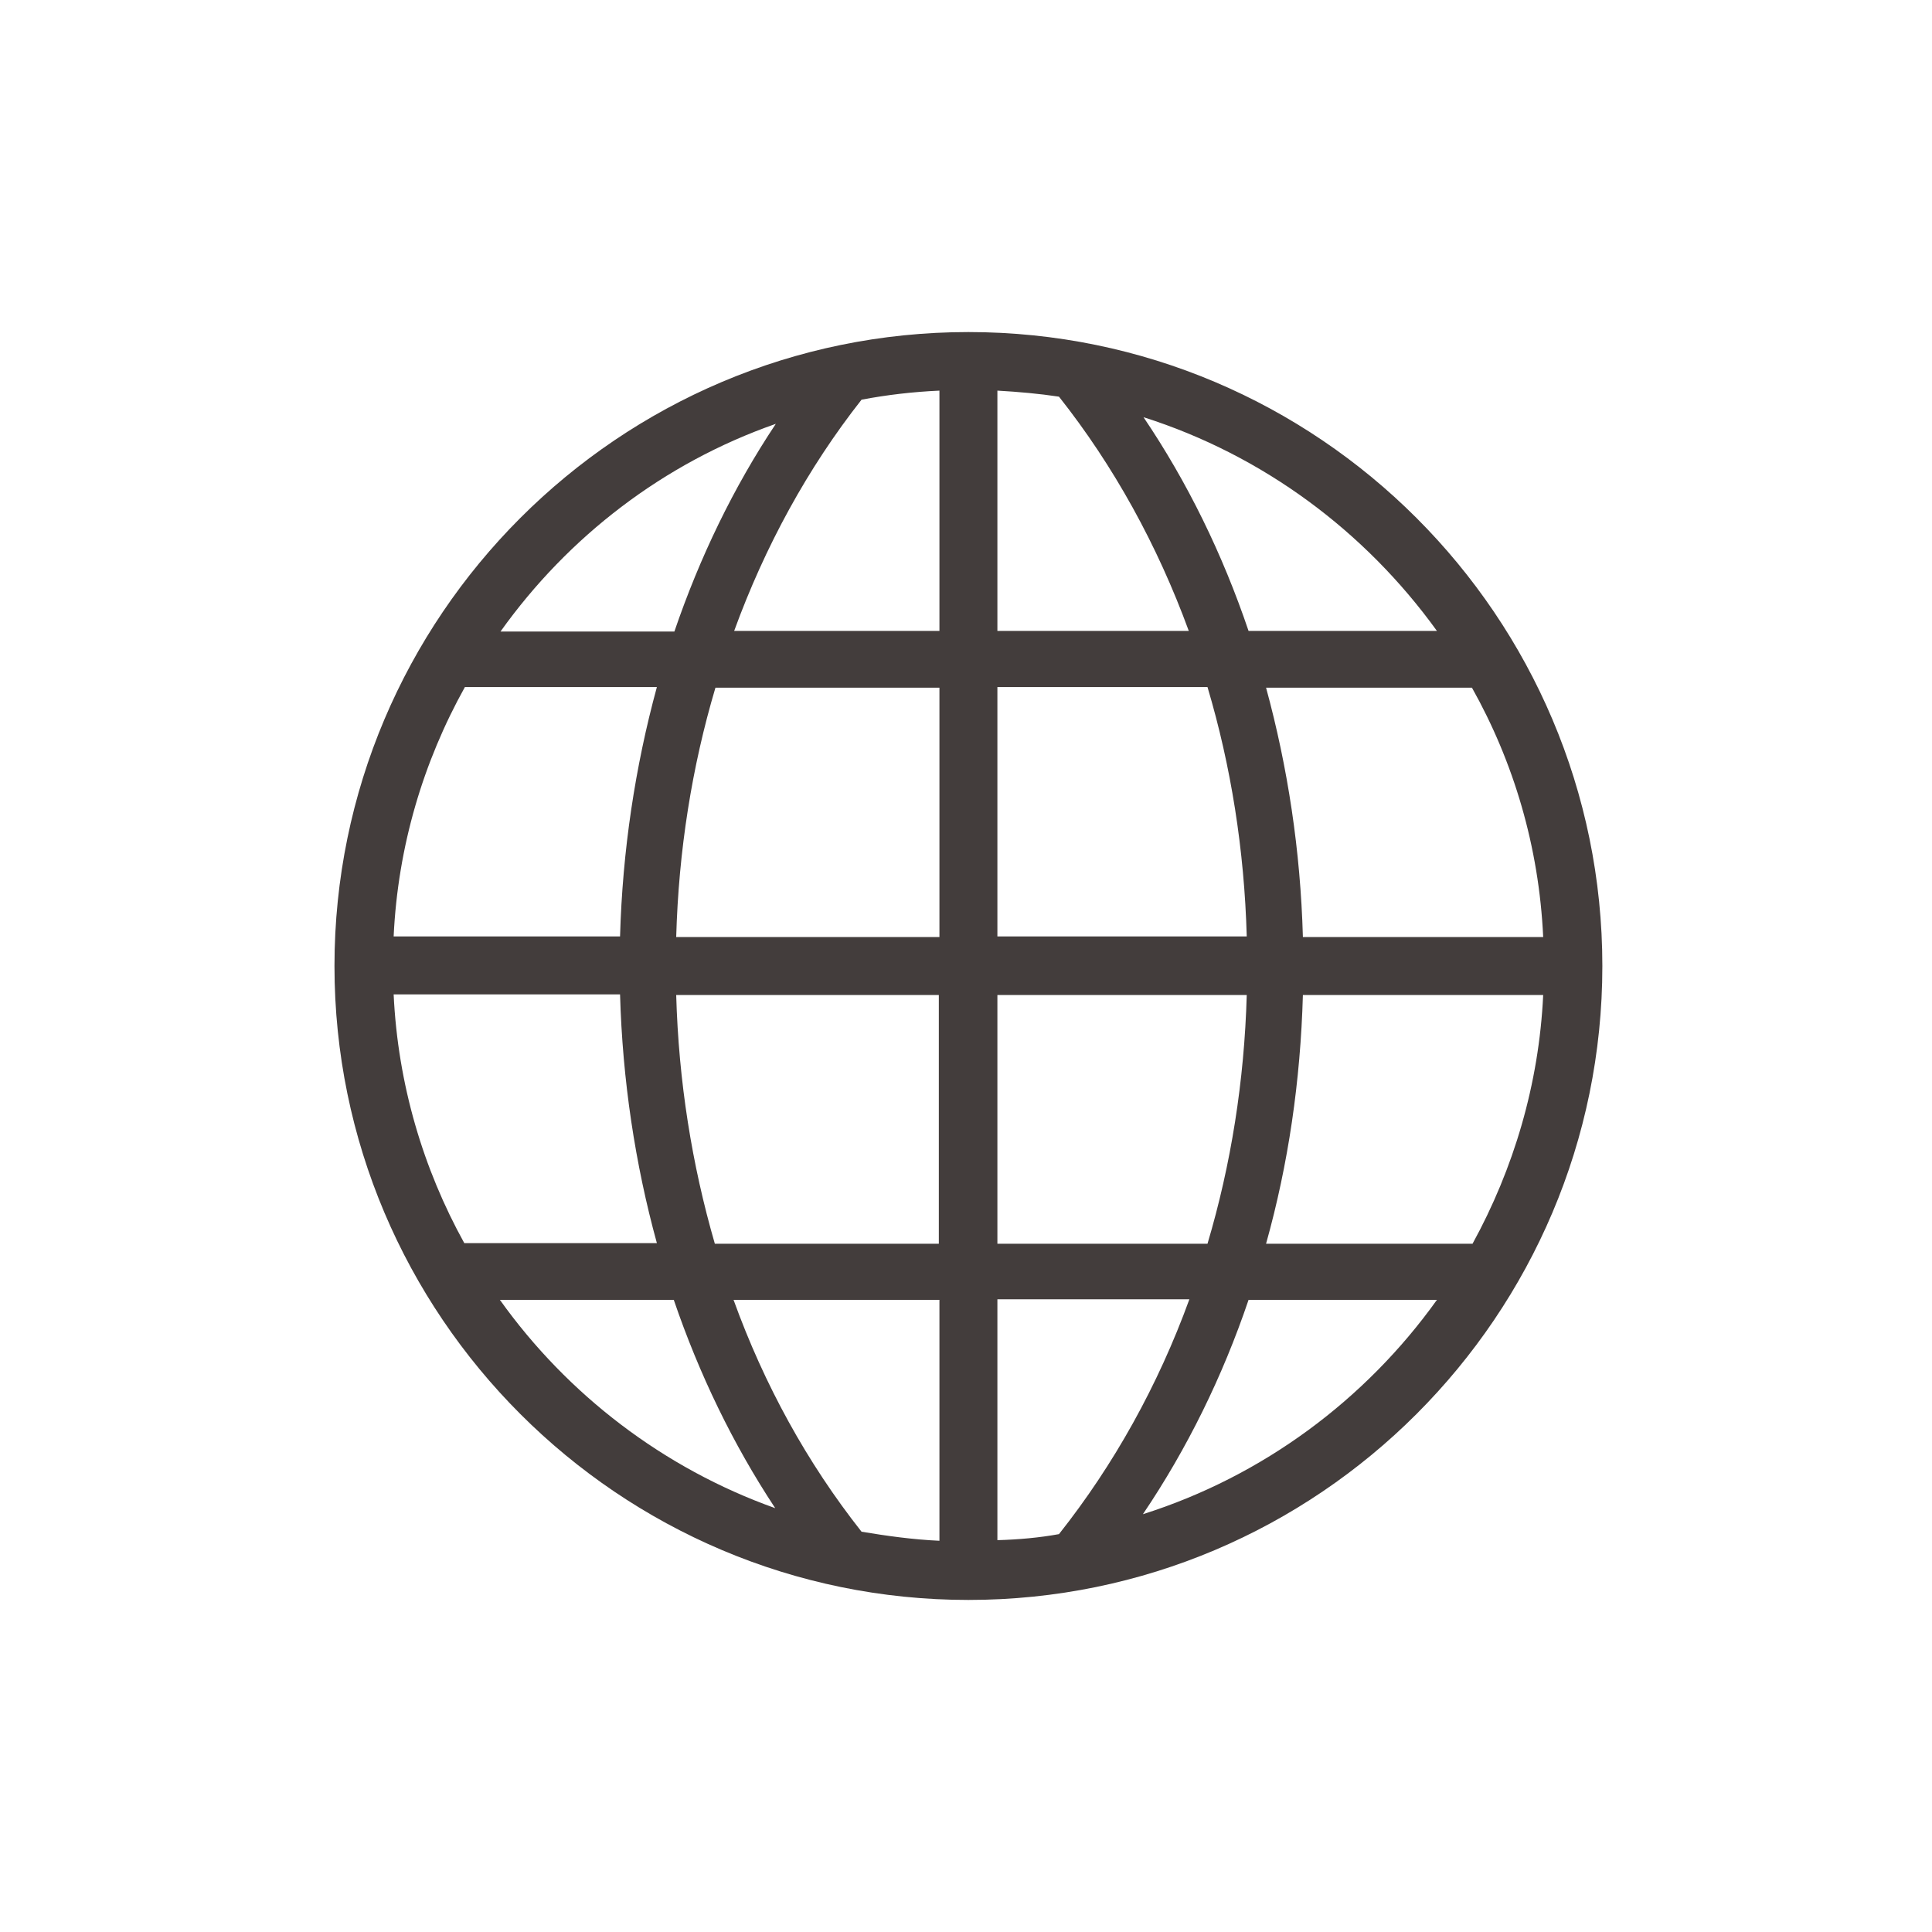
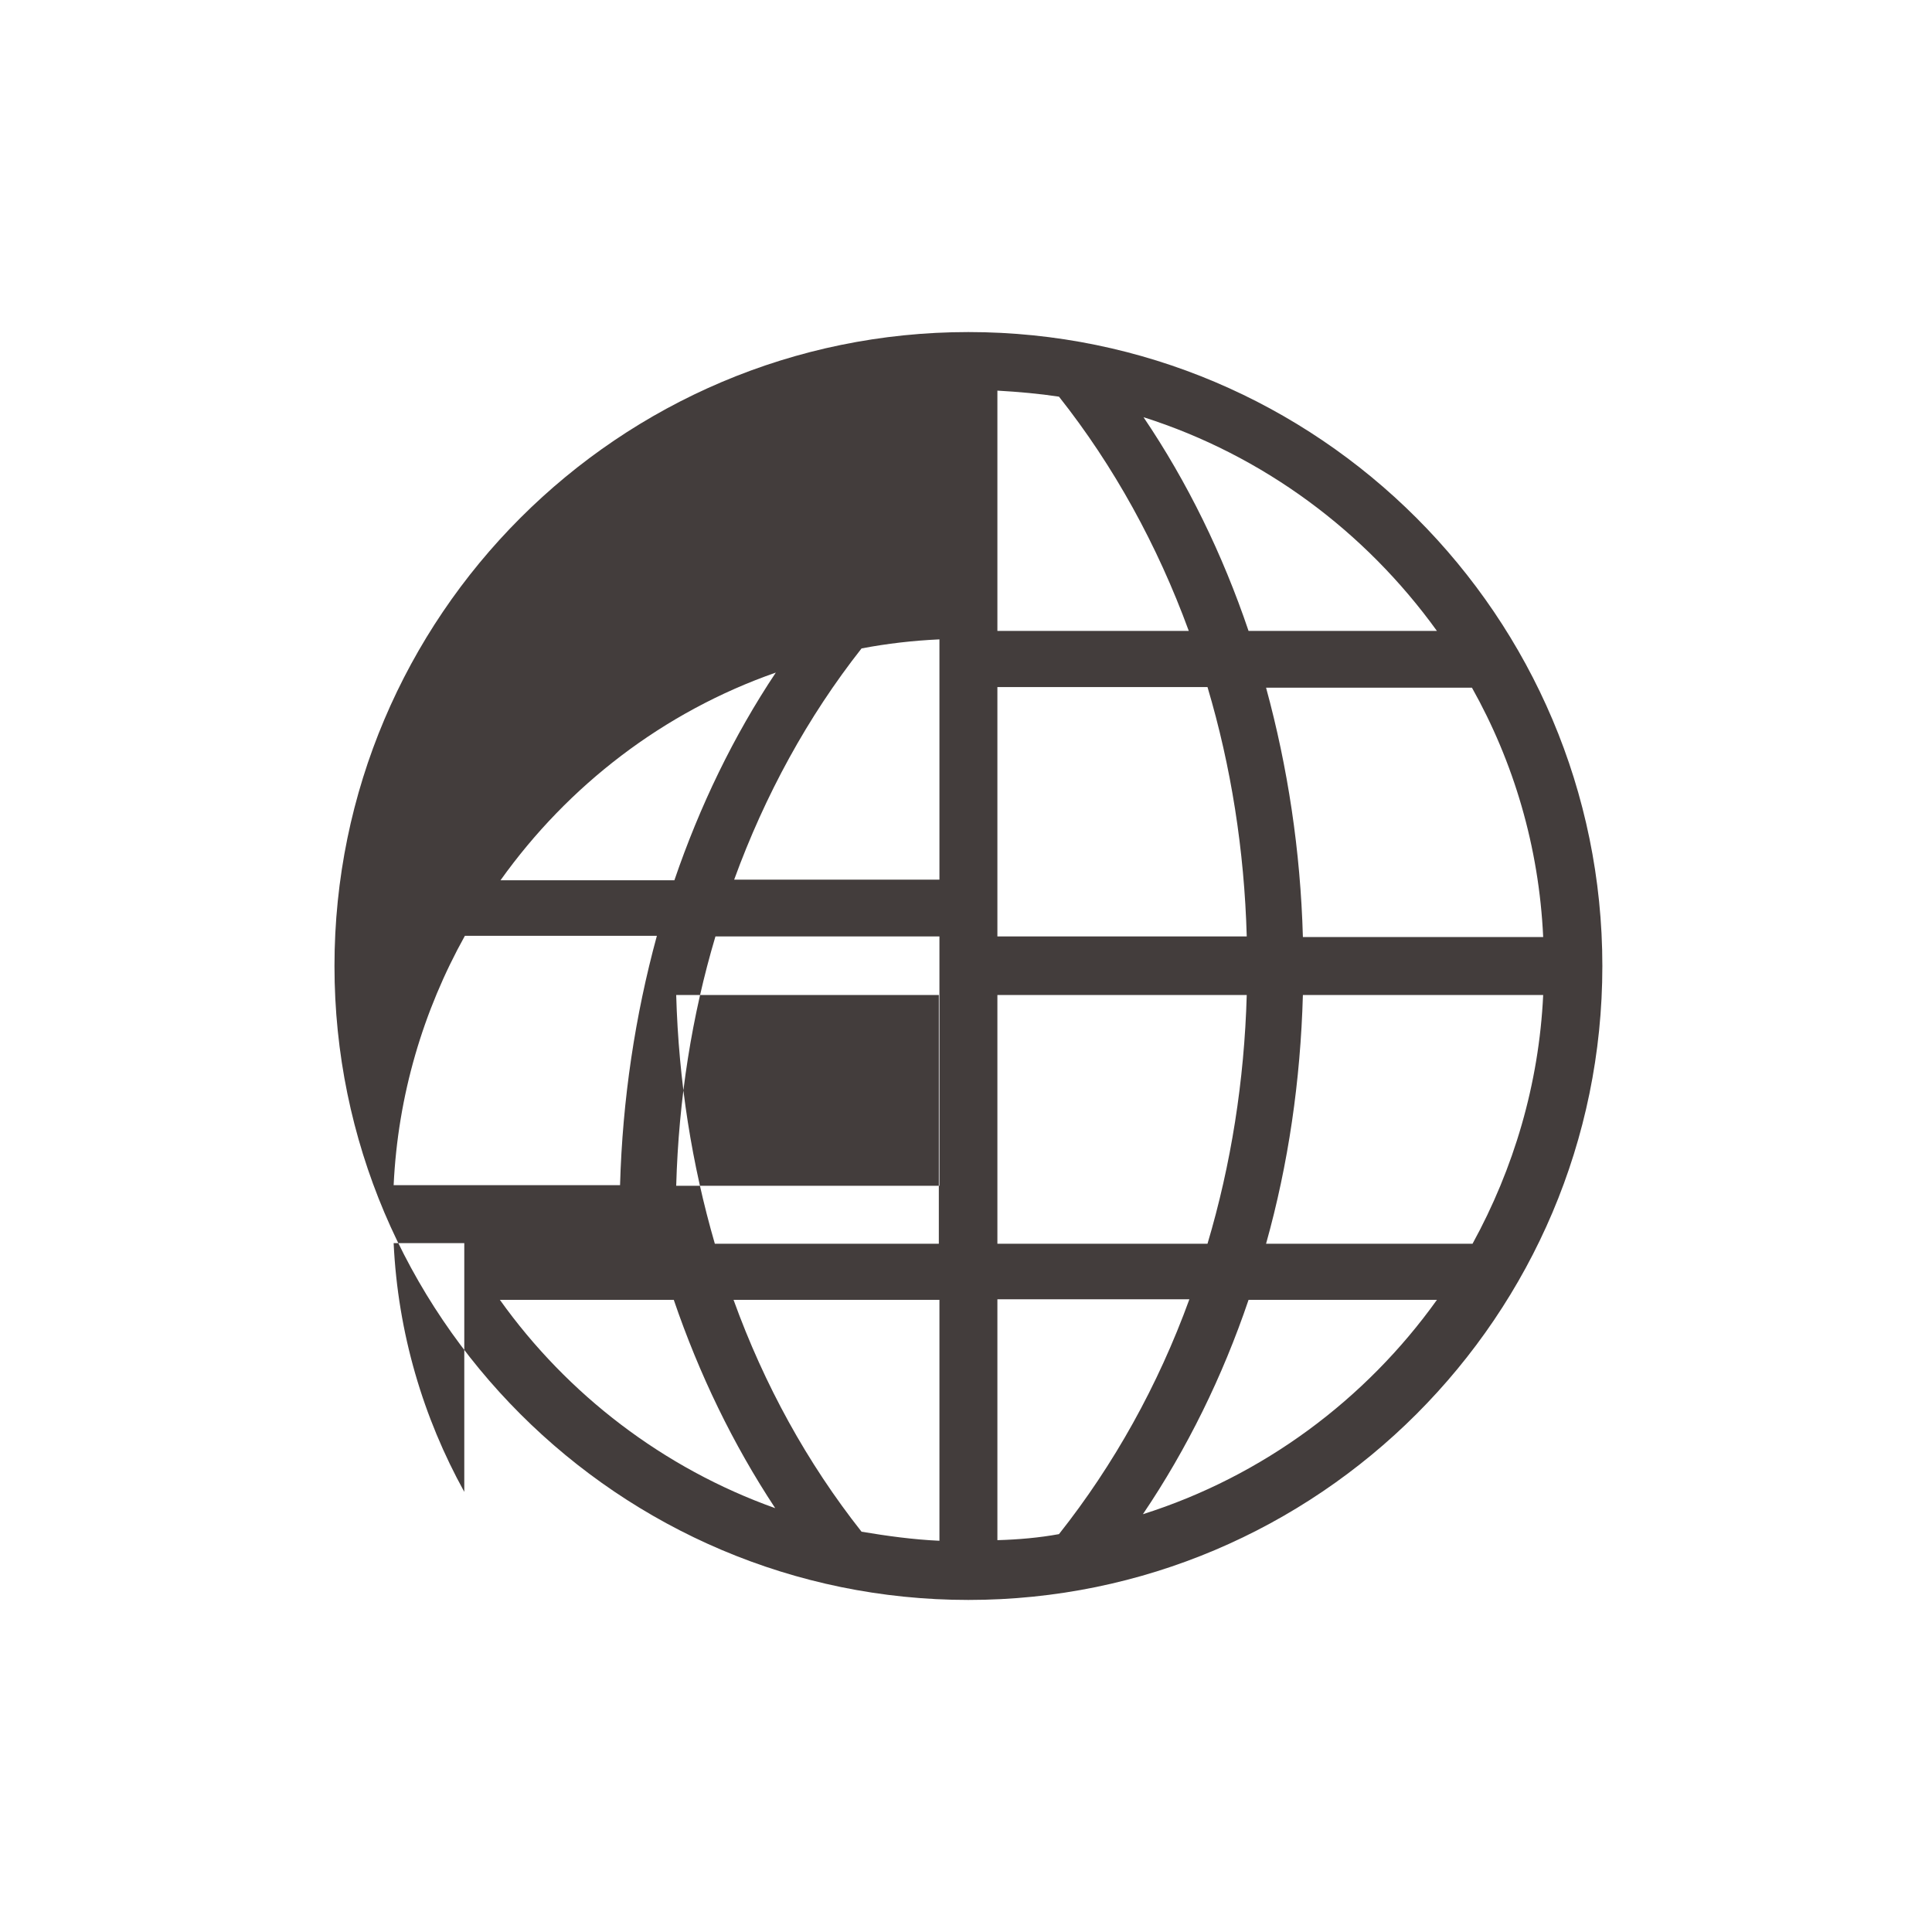
<svg xmlns="http://www.w3.org/2000/svg" viewBox="0 0 320 320">
-   <path fill="#433d3c" d="M160.4 265c-57.9 0-105-47.1-105-105s47.1-105 105-105 105 47.1 105 105-47.1 105-105 105m4.8-109.9h41.3c-.4-14.3-2.6-28.2-6.5-41.3h-34.8zm41.3 9.7h-41.3V206H200c3.9-13.1 6.1-27 6.5-41.2m49.1 0h-39.8c-.4 14.2-2.4 28-6.1 41.2h34.2c6.8-12.4 11-26.4 11.7-41.2M238 215.3h-31.2c-4.3 12.7-10.2 24.7-17.5 35.5 19.9-6.3 36.9-19 48.7-35.5m-62.6 38.8c9.1-11.5 16.4-24.6 21.6-38.9h-31.8v39.9c3.5-.1 6.9-.4 10.2-1m-19.8 1.1v-39.9h-34.1c5.1 14.1 12.2 27 21.2 38.4 4.2.7 8.5 1.3 12.9 1.5m-27.2-5.4c-7-10.6-12.6-22.2-16.8-34.5H82.8c11.2 15.7 27.1 27.9 45.6 34.5m-51.5-43.9h31.9c-3.6-13.1-5.7-27-6.1-41.2H65.2c.7 14.9 4.9 28.9 11.7 41.2m-11.7-50.8h37.5c.4-14.2 2.5-28.1 6.1-41.3H77c-6.9 12.4-11.1 26.4-11.8 41.3m17.7-50.5h28.8c4.2-12.3 9.8-23.9 16.8-34.4-18.6 6.5-34.4 18.7-45.6 34.4m72.7-39.9q-6.6.3-12.9 1.5c-8.9 11.3-16 24.3-21.1 38.3h34zm0 49.2h-37.1c-3.9 13.1-6.1 27-6.5 41.3h43.6zM112 164.8c.4 14.3 2.6 28.1 6.4 41.2h37.1v-41.2zm53.2-100.1v39.8h31.7c-5.2-14.2-12.4-27.3-21.5-38.8-3.3-.5-6.7-.8-10.2-1m24.2 4.4c7.3 10.8 13.1 22.7 17.4 35.4H238c-11.9-16.5-28.8-29.1-48.6-35.4m54.4 44.8h-34.1c3.6 13.2 5.7 27 6.1 41.3h39.8c-.7-15-4.9-29-11.8-41.3" />
+   <path fill="#433d3c" d="M160.4 265c-57.9 0-105-47.1-105-105s47.1-105 105-105 105 47.1 105 105-47.1 105-105 105m4.8-109.9h41.3c-.4-14.3-2.6-28.2-6.5-41.3h-34.8zm41.3 9.7h-41.3V206H200c3.9-13.1 6.1-27 6.5-41.2m49.1 0h-39.8c-.4 14.2-2.4 28-6.1 41.2h34.2c6.8-12.4 11-26.4 11.7-41.2M238 215.3h-31.2c-4.3 12.7-10.2 24.7-17.5 35.5 19.9-6.3 36.9-19 48.7-35.5m-62.6 38.8c9.1-11.5 16.4-24.6 21.6-38.9h-31.8v39.9c3.5-.1 6.9-.4 10.2-1m-19.8 1.1v-39.9h-34.1c5.1 14.1 12.2 27 21.2 38.4 4.2.7 8.5 1.3 12.9 1.5m-27.2-5.4c-7-10.6-12.6-22.2-16.8-34.5H82.8c11.2 15.7 27.1 27.9 45.6 34.5m-51.5-43.9h31.9H65.2c.7 14.9 4.9 28.9 11.7 41.2m-11.7-50.8h37.5c.4-14.2 2.5-28.1 6.1-41.3H77c-6.9 12.4-11.1 26.4-11.8 41.3m17.7-50.5h28.8c4.2-12.3 9.8-23.9 16.8-34.4-18.6 6.5-34.4 18.7-45.6 34.4m72.7-39.9q-6.6.3-12.9 1.5c-8.9 11.3-16 24.3-21.1 38.3h34zm0 49.2h-37.1c-3.9 13.1-6.1 27-6.5 41.3h43.6zM112 164.8c.4 14.3 2.6 28.1 6.4 41.2h37.1v-41.2zm53.2-100.1v39.8h31.7c-5.2-14.2-12.4-27.3-21.5-38.8-3.3-.5-6.7-.8-10.2-1m24.2 4.4c7.3 10.8 13.1 22.7 17.4 35.4H238c-11.9-16.5-28.8-29.1-48.6-35.4m54.4 44.8h-34.1c3.6 13.2 5.7 27 6.1 41.3h39.8c-.7-15-4.9-29-11.8-41.3" />
</svg>